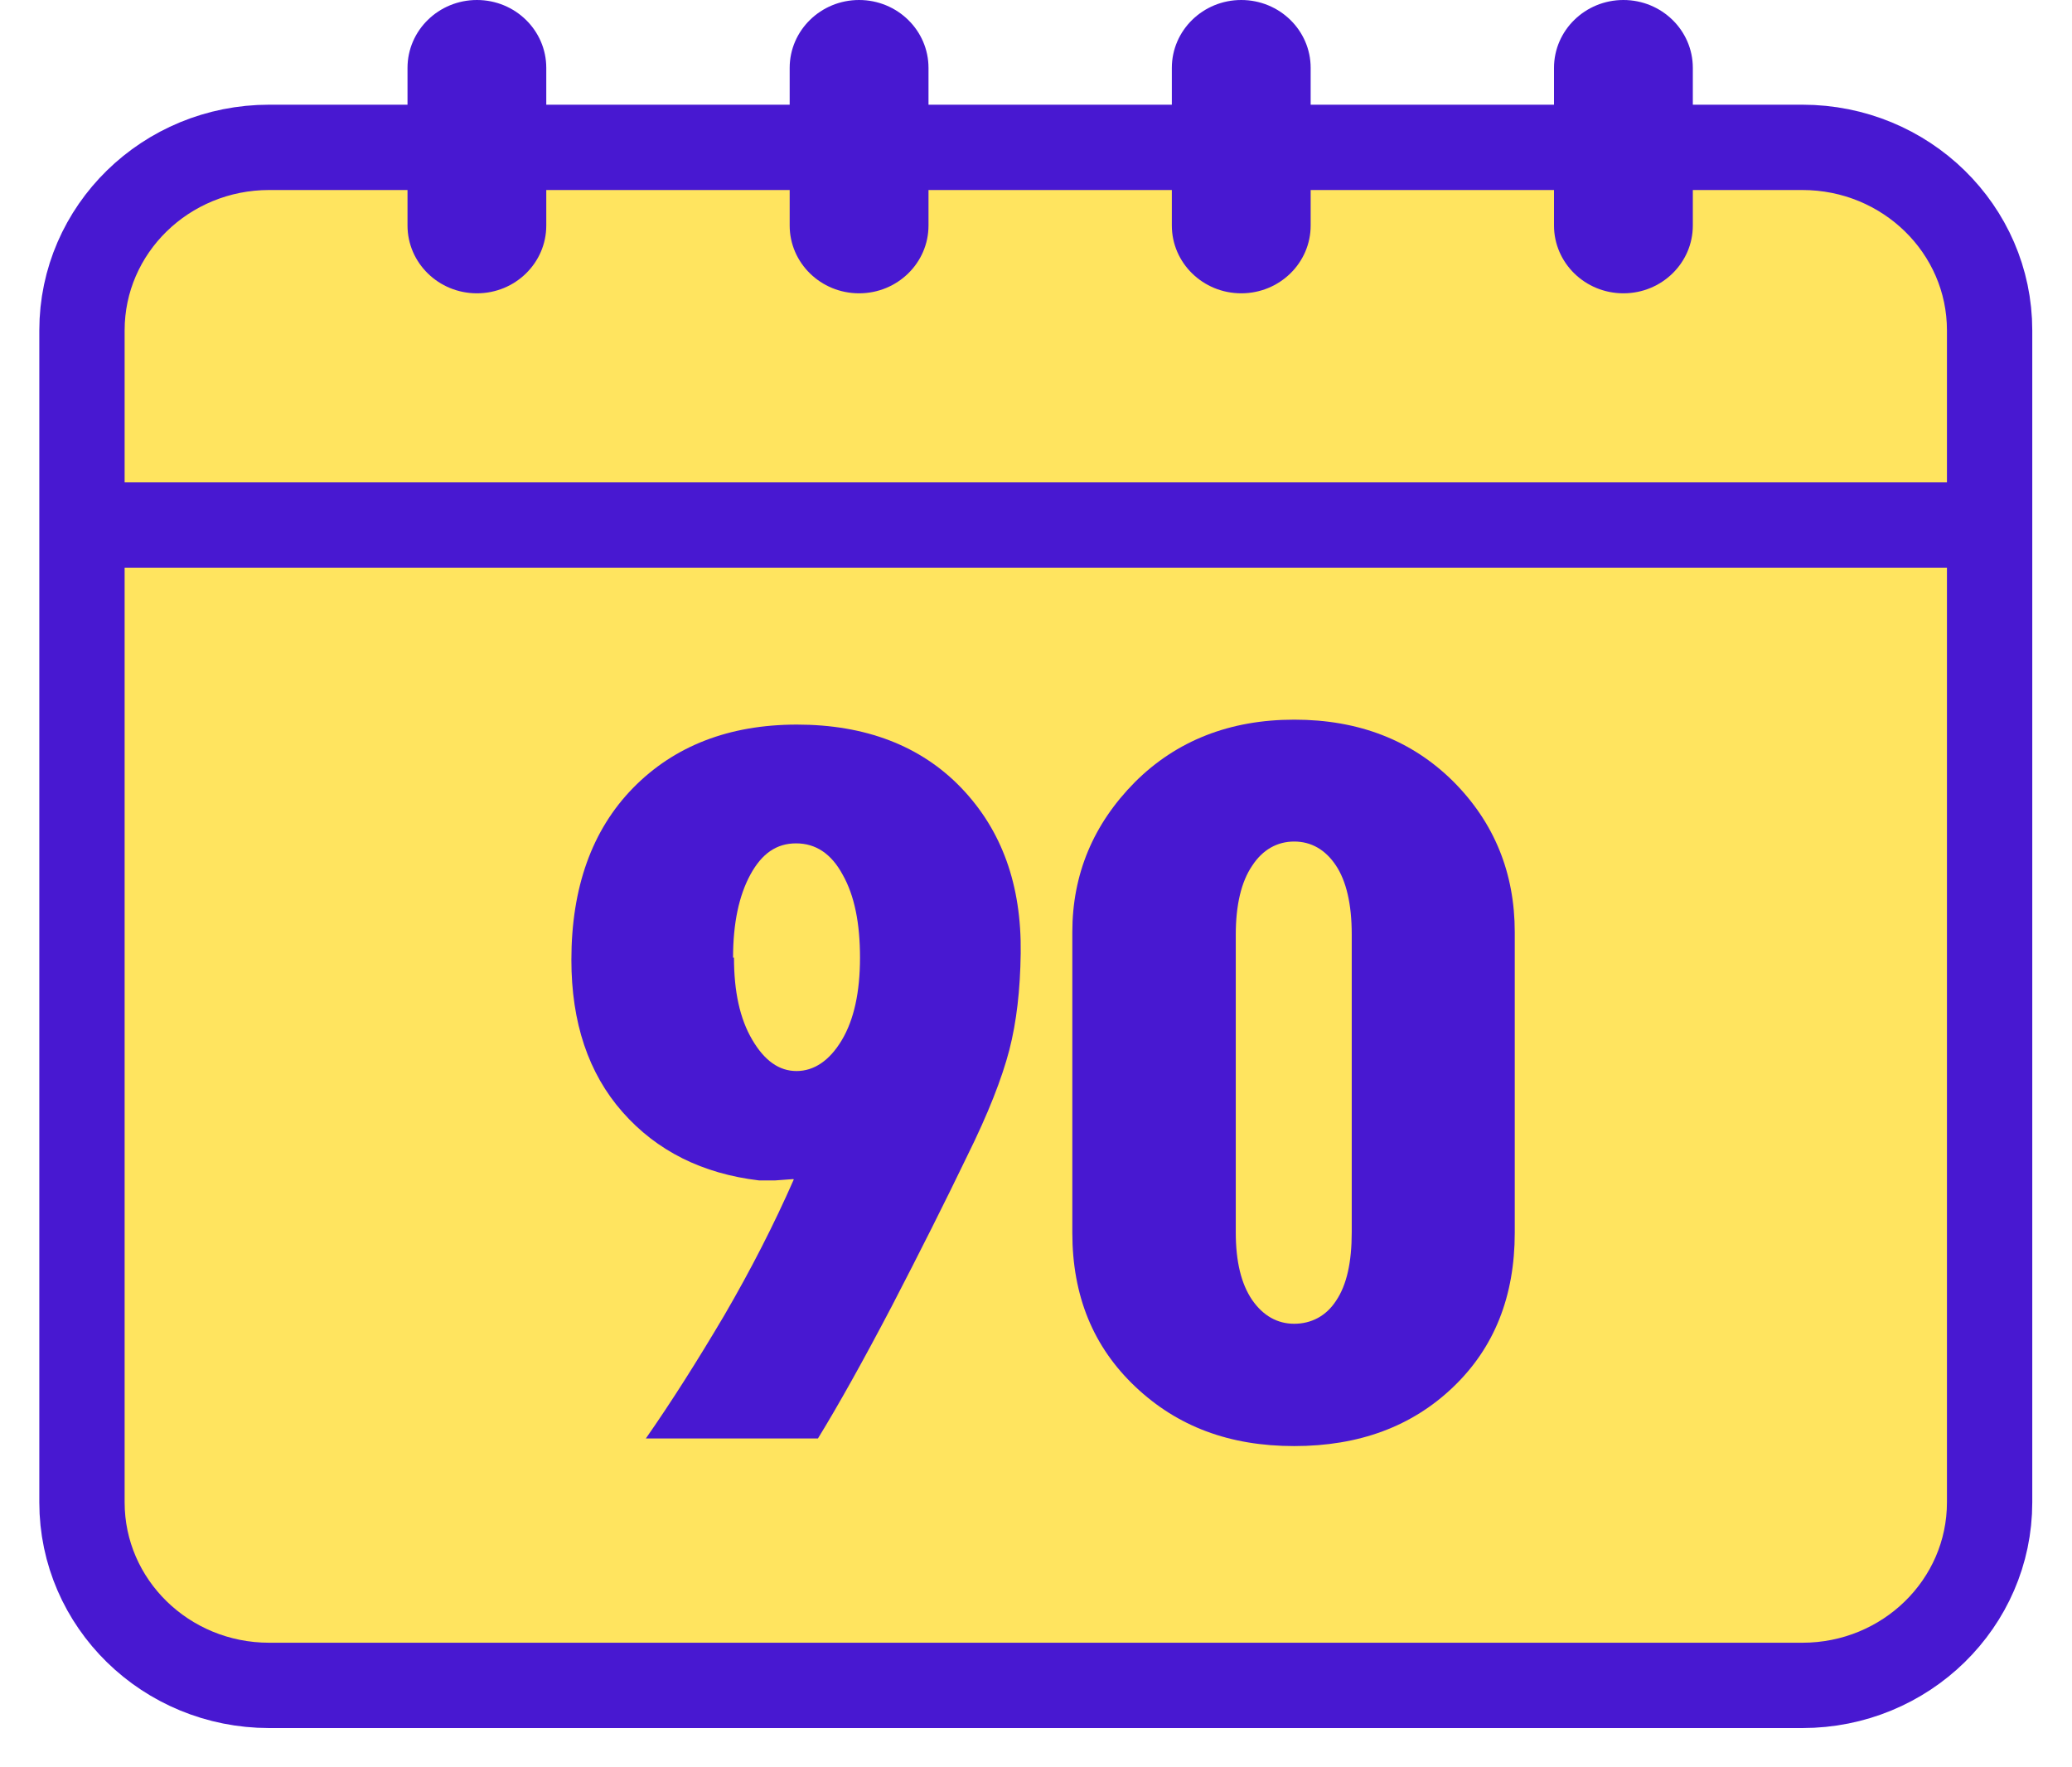
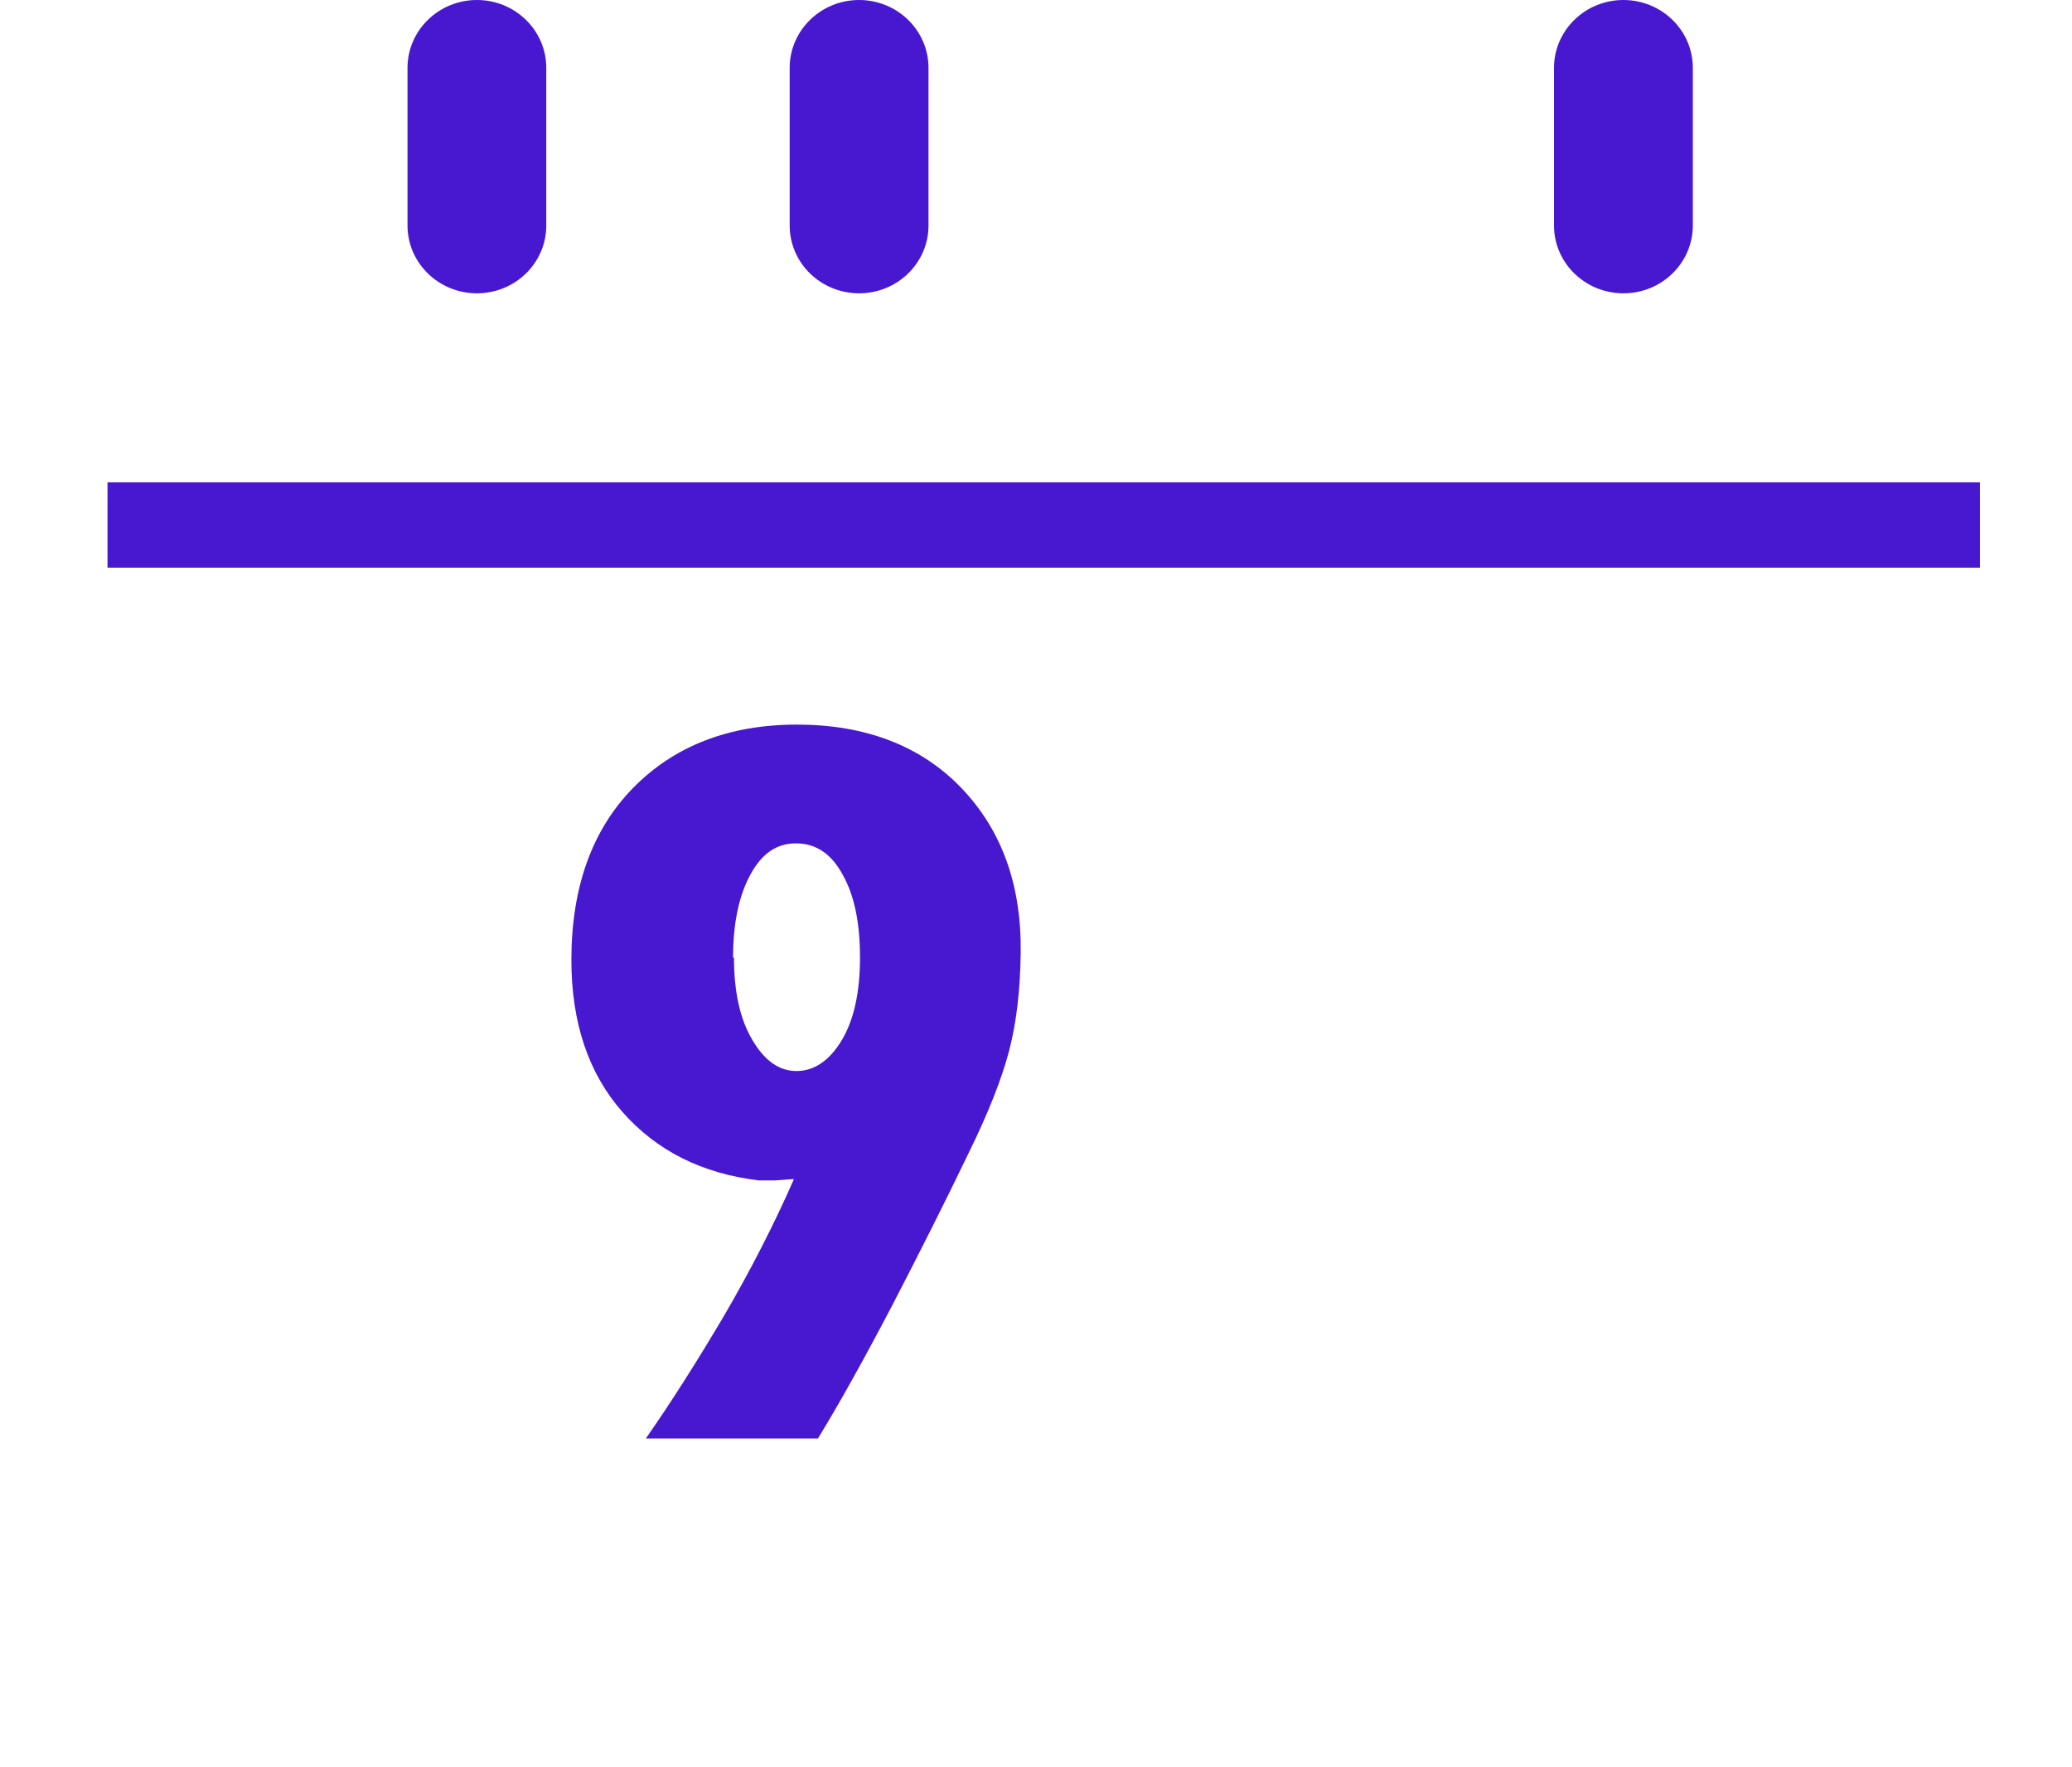
<svg xmlns="http://www.w3.org/2000/svg" width="34" height="29" viewBox="0 0 34 29" fill="none">
-   <path d="M29.576 2.418H4.417C2.72 2.418 1.345 3.762 1.345 5.421V24.652C1.345 26.311 2.72 27.656 4.417 27.656H29.576C31.273 27.656 32.648 26.311 32.648 24.652V5.421C32.648 3.762 31.273 2.418 29.576 2.418Z" fill="#FFE45F" stroke="#4818D1" stroke-width="1.4" stroke-miterlimit="10" />
  <path d="M8.964 1.114C8.964 0.499 8.455 0 7.826 0C7.197 0 6.687 0.499 6.687 1.114V3.7C6.687 4.315 7.197 4.813 7.826 4.813C8.455 4.813 8.964 4.315 8.964 3.7V1.114Z" fill="#4818D1" />
  <path d="M15.236 1.114C15.236 0.499 14.726 0 14.097 0C13.468 0 12.958 0.499 12.958 1.114V3.7C12.958 4.315 13.468 4.813 14.097 4.813C14.726 4.813 15.236 4.315 15.236 3.7V1.114Z" fill="#4818D1" />
-   <path d="M21.507 1.114C21.507 0.499 20.997 0 20.368 0C19.739 0 19.229 0.499 19.229 1.114V3.7C19.229 4.315 19.739 4.813 20.368 4.813C20.997 4.813 21.507 4.315 21.507 3.7V1.114Z" fill="#4818D1" />
  <path d="M27.778 1.114C27.778 0.499 27.268 0 26.639 0C26.01 0 25.5 0.499 25.5 1.114V3.7C25.5 4.315 26.01 4.813 26.639 4.813C27.268 4.813 27.778 4.315 27.778 3.7V1.114Z" fill="#4818D1" />
  <path d="M13.018 19.348C12.92 19.355 12.816 19.363 12.718 19.37C12.621 19.37 12.531 19.37 12.456 19.37C11.527 19.26 10.777 18.886 10.216 18.249C9.654 17.612 9.376 16.777 9.376 15.751C9.376 14.564 9.714 13.619 10.388 12.93C11.062 12.242 11.961 11.89 13.078 11.89C14.194 11.89 15.108 12.234 15.775 12.93C16.442 13.626 16.764 14.527 16.749 15.641C16.741 16.242 16.681 16.769 16.562 17.231C16.442 17.692 16.217 18.271 15.872 18.967C15.505 19.729 15.093 20.549 14.629 21.443C14.164 22.33 13.759 23.055 13.422 23.604H10.598C11.017 23.004 11.444 22.33 11.886 21.582C12.321 20.835 12.703 20.088 13.025 19.355L13.018 19.348ZM12.044 15.714C12.044 16.271 12.141 16.718 12.344 17.062C12.546 17.407 12.786 17.575 13.07 17.575C13.355 17.575 13.61 17.407 13.812 17.07C14.014 16.733 14.112 16.278 14.112 15.714C14.112 15.15 14.022 14.696 13.827 14.352C13.64 14.007 13.385 13.839 13.063 13.839C12.741 13.839 12.501 14.007 12.313 14.352C12.126 14.696 12.029 15.15 12.029 15.714H12.044Z" fill="#4818D1" />
-   <path d="M24.856 20.227C24.856 21.275 24.519 22.117 23.844 22.762C23.17 23.407 22.301 23.729 21.237 23.729C20.173 23.729 19.319 23.407 18.63 22.755C17.94 22.102 17.596 21.267 17.596 20.227V15.297C17.596 14.344 17.94 13.524 18.622 12.835C19.304 12.154 20.181 11.809 21.237 11.809C22.293 11.809 23.163 12.146 23.844 12.82C24.519 13.495 24.856 14.322 24.856 15.297V20.227ZM22.181 15.333C22.181 14.835 22.091 14.454 21.919 14.198C21.747 13.941 21.514 13.809 21.237 13.809C20.96 13.809 20.72 13.941 20.548 14.205C20.368 14.469 20.278 14.85 20.278 15.341V20.22C20.278 20.703 20.368 21.07 20.548 21.333C20.727 21.59 20.96 21.722 21.237 21.722C21.514 21.722 21.762 21.597 21.926 21.341C22.099 21.084 22.181 20.711 22.181 20.22V15.341V15.333Z" fill="#4818D1" />
  <path d="M1.764 8.615H32.49" stroke="#4818D1" stroke-width="1.4" stroke-miterlimit="10" />
</svg>